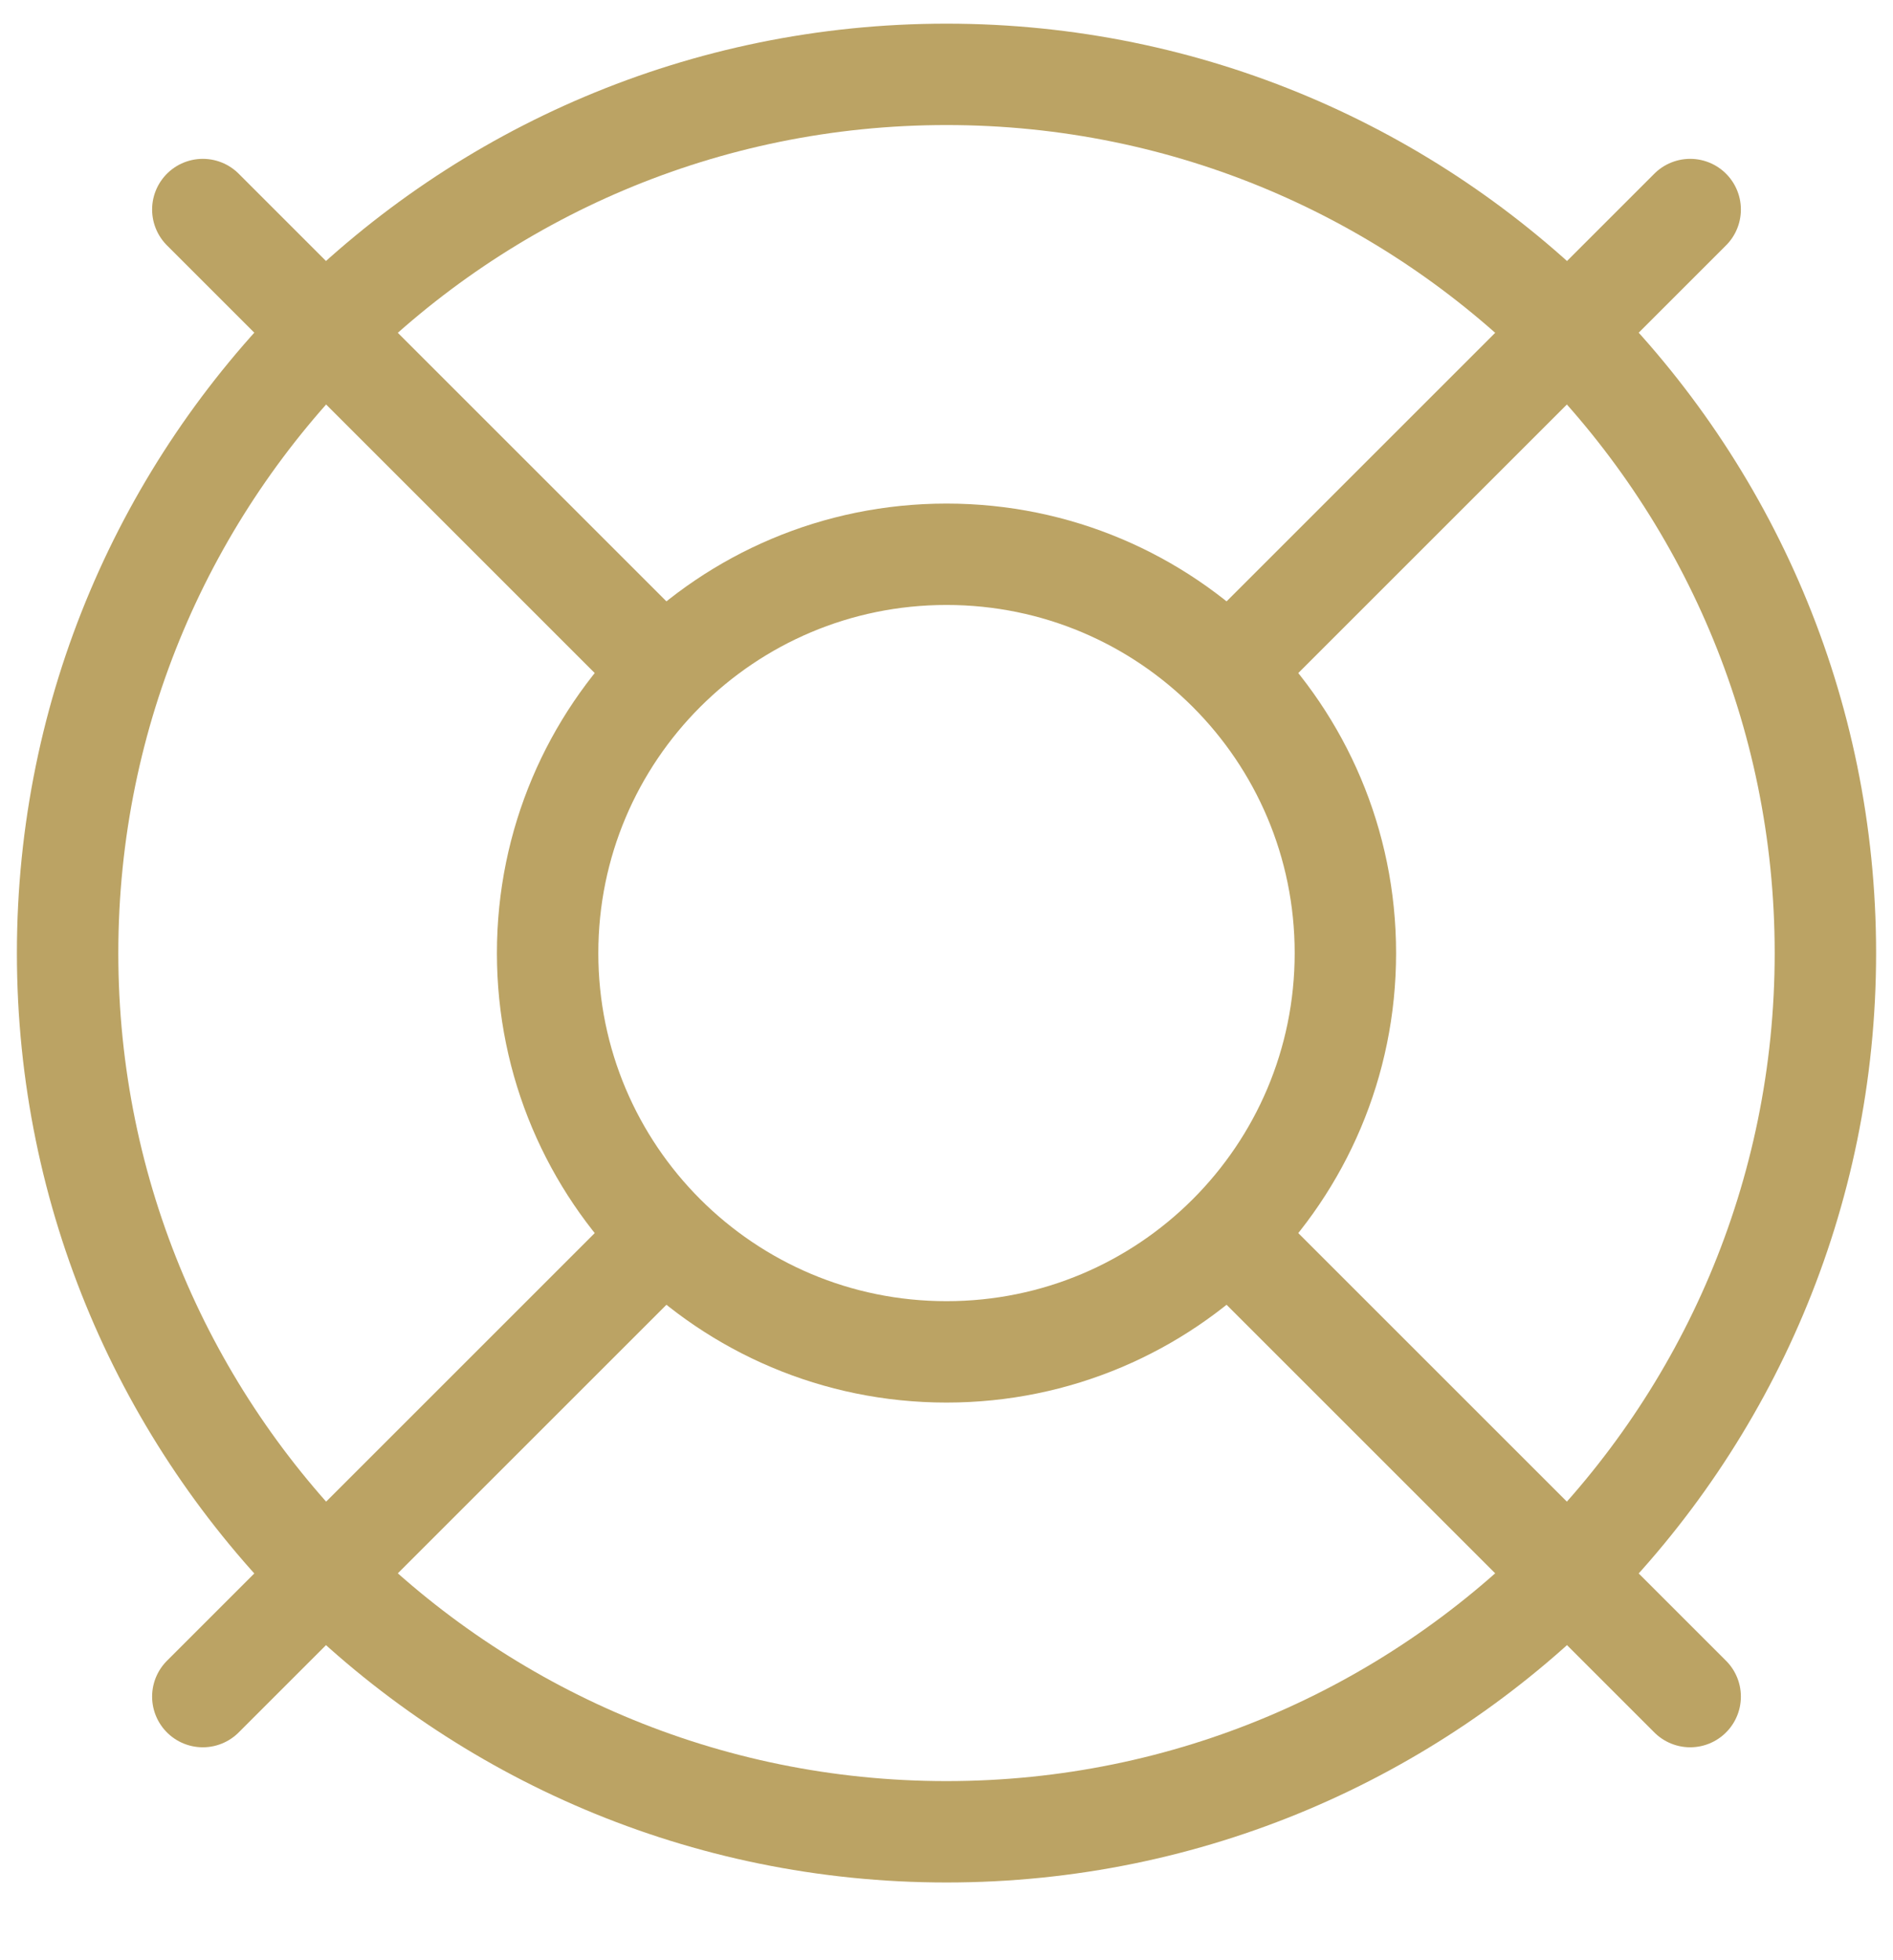
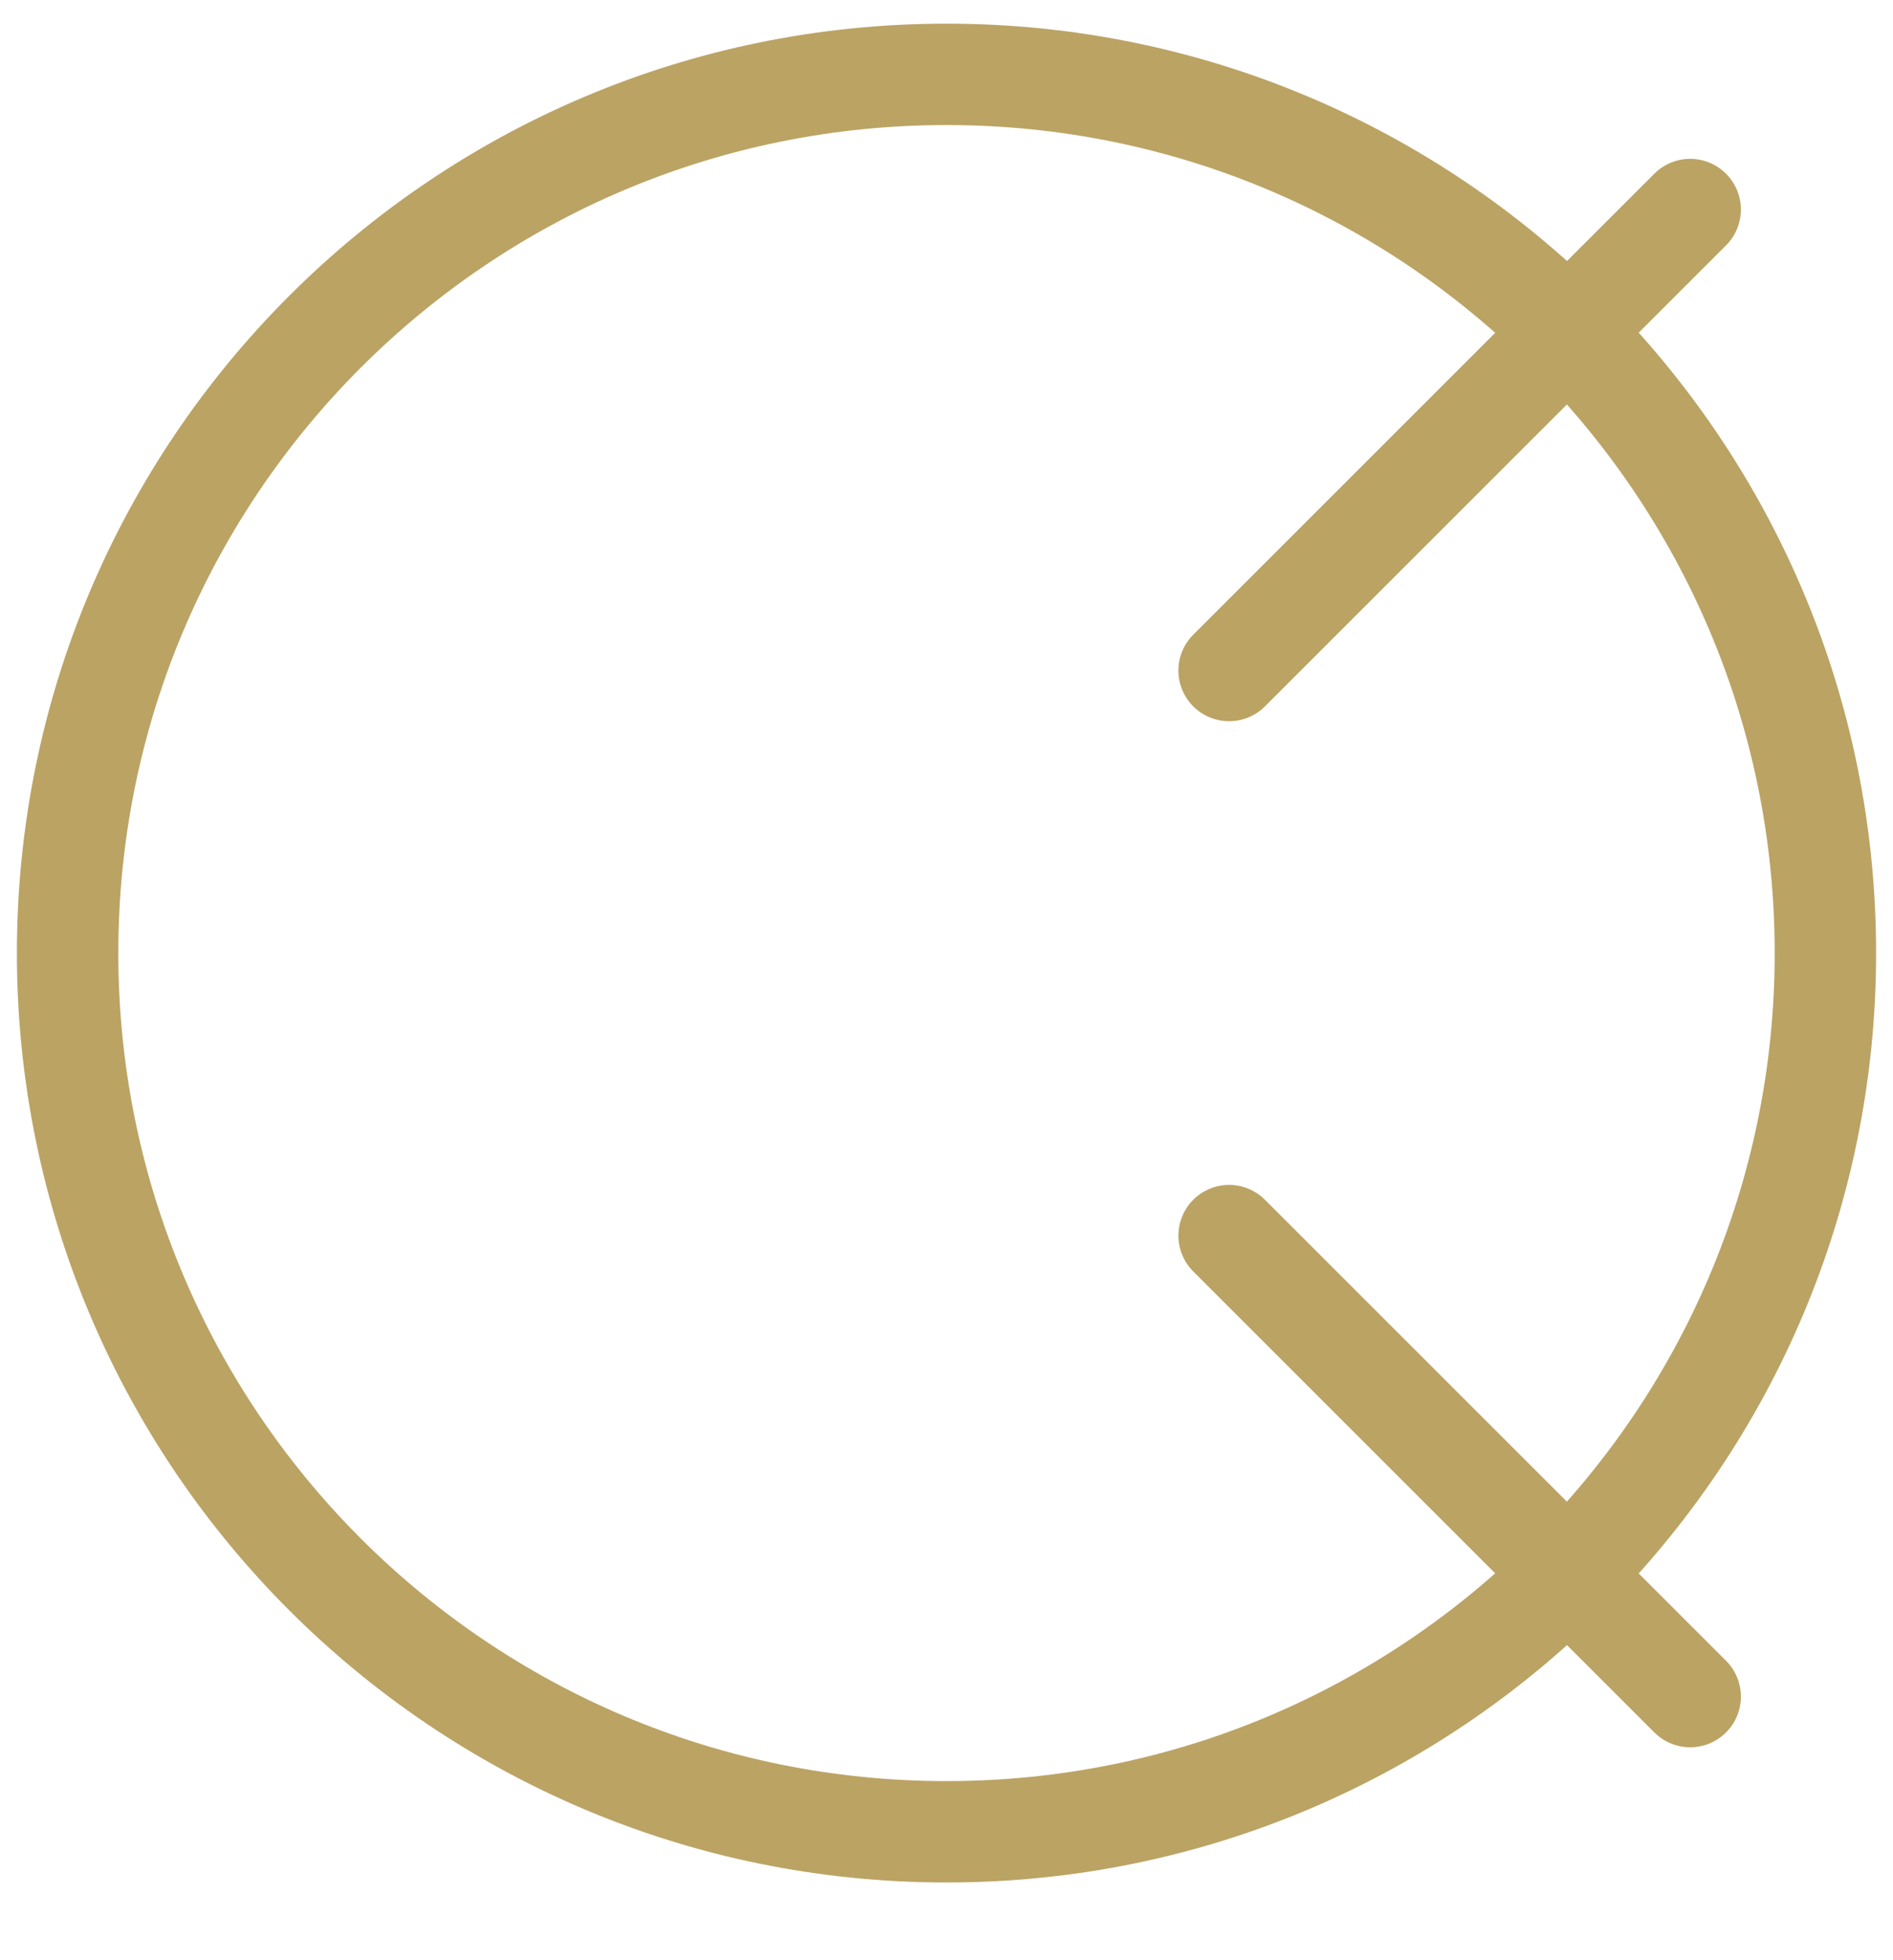
<svg xmlns="http://www.w3.org/2000/svg" id="Layer_1" version="1.1" viewBox="0 0 28 29">
  <defs>
    <style>
      .st0, .st1 {
        fill: none;
      }

      .st1 {
        stroke: #bba364;
        stroke-linecap: round;
        stroke-linejoin: round;
        stroke-width: 1.5px;
      }

      .st2 {
        clip-path: url(#clippath);
      }
    </style>
    <clipPath id="clippath">
      <rect class="st0" y=".1" width="28" height="28" />
    </clipPath>
  </defs>
  <g class="st2">
    <g>
      <path class="st1" d="M25,3.1l-6.82,6.82" />
-       <path class="st1" d="M3,3.1l6.82,6.82" />
-       <path class="st1" d="M3,25.1l6.82-6.82" />
      <path class="st1" d="M25,25.1l-6.82-6.82" />
      <path class="st1" d="M14,27.1c7.18,0,13-5.82,13-13S21.18,1.1,14,1.1,1,6.92,1,14.1s5.82,13,13,13Z" />
-       <path class="st1" d="M14,20c3.26,0,5.9-2.64,5.9-5.9s-2.64-5.9-5.9-5.9-5.9,2.64-5.9,5.9,2.64,5.9,5.9,5.9Z" />
    </g>
  </g>
</svg>